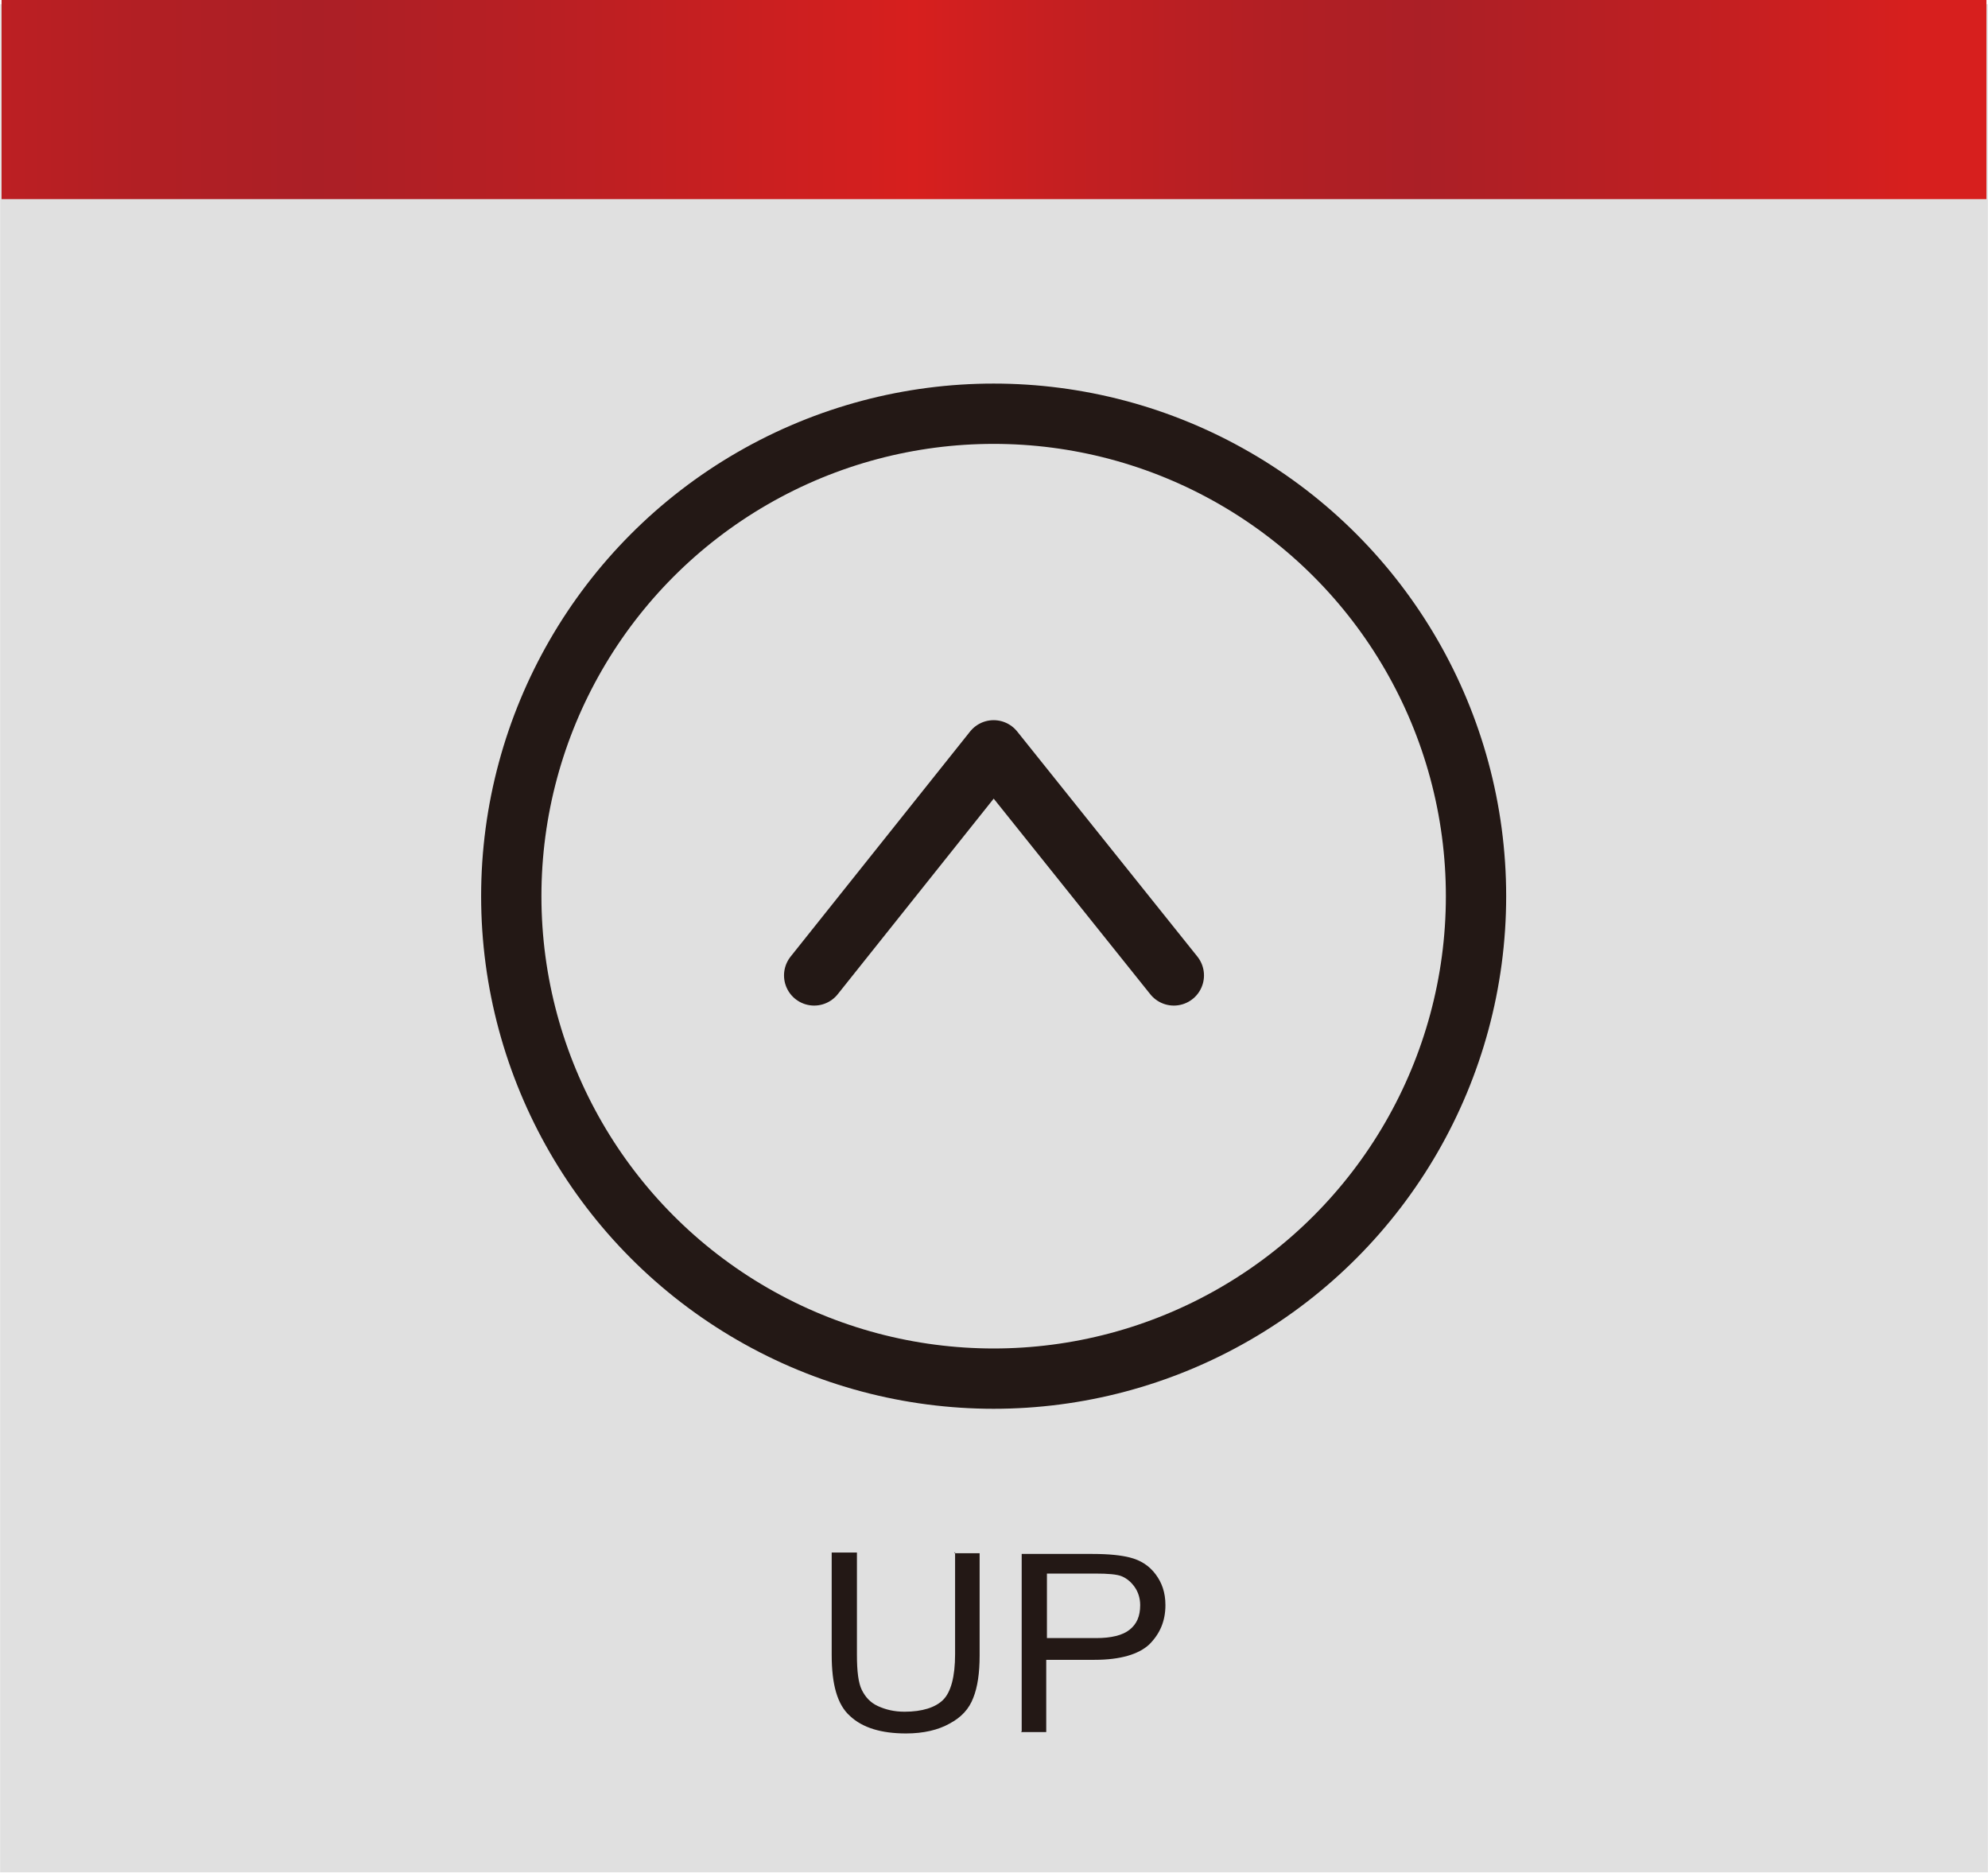
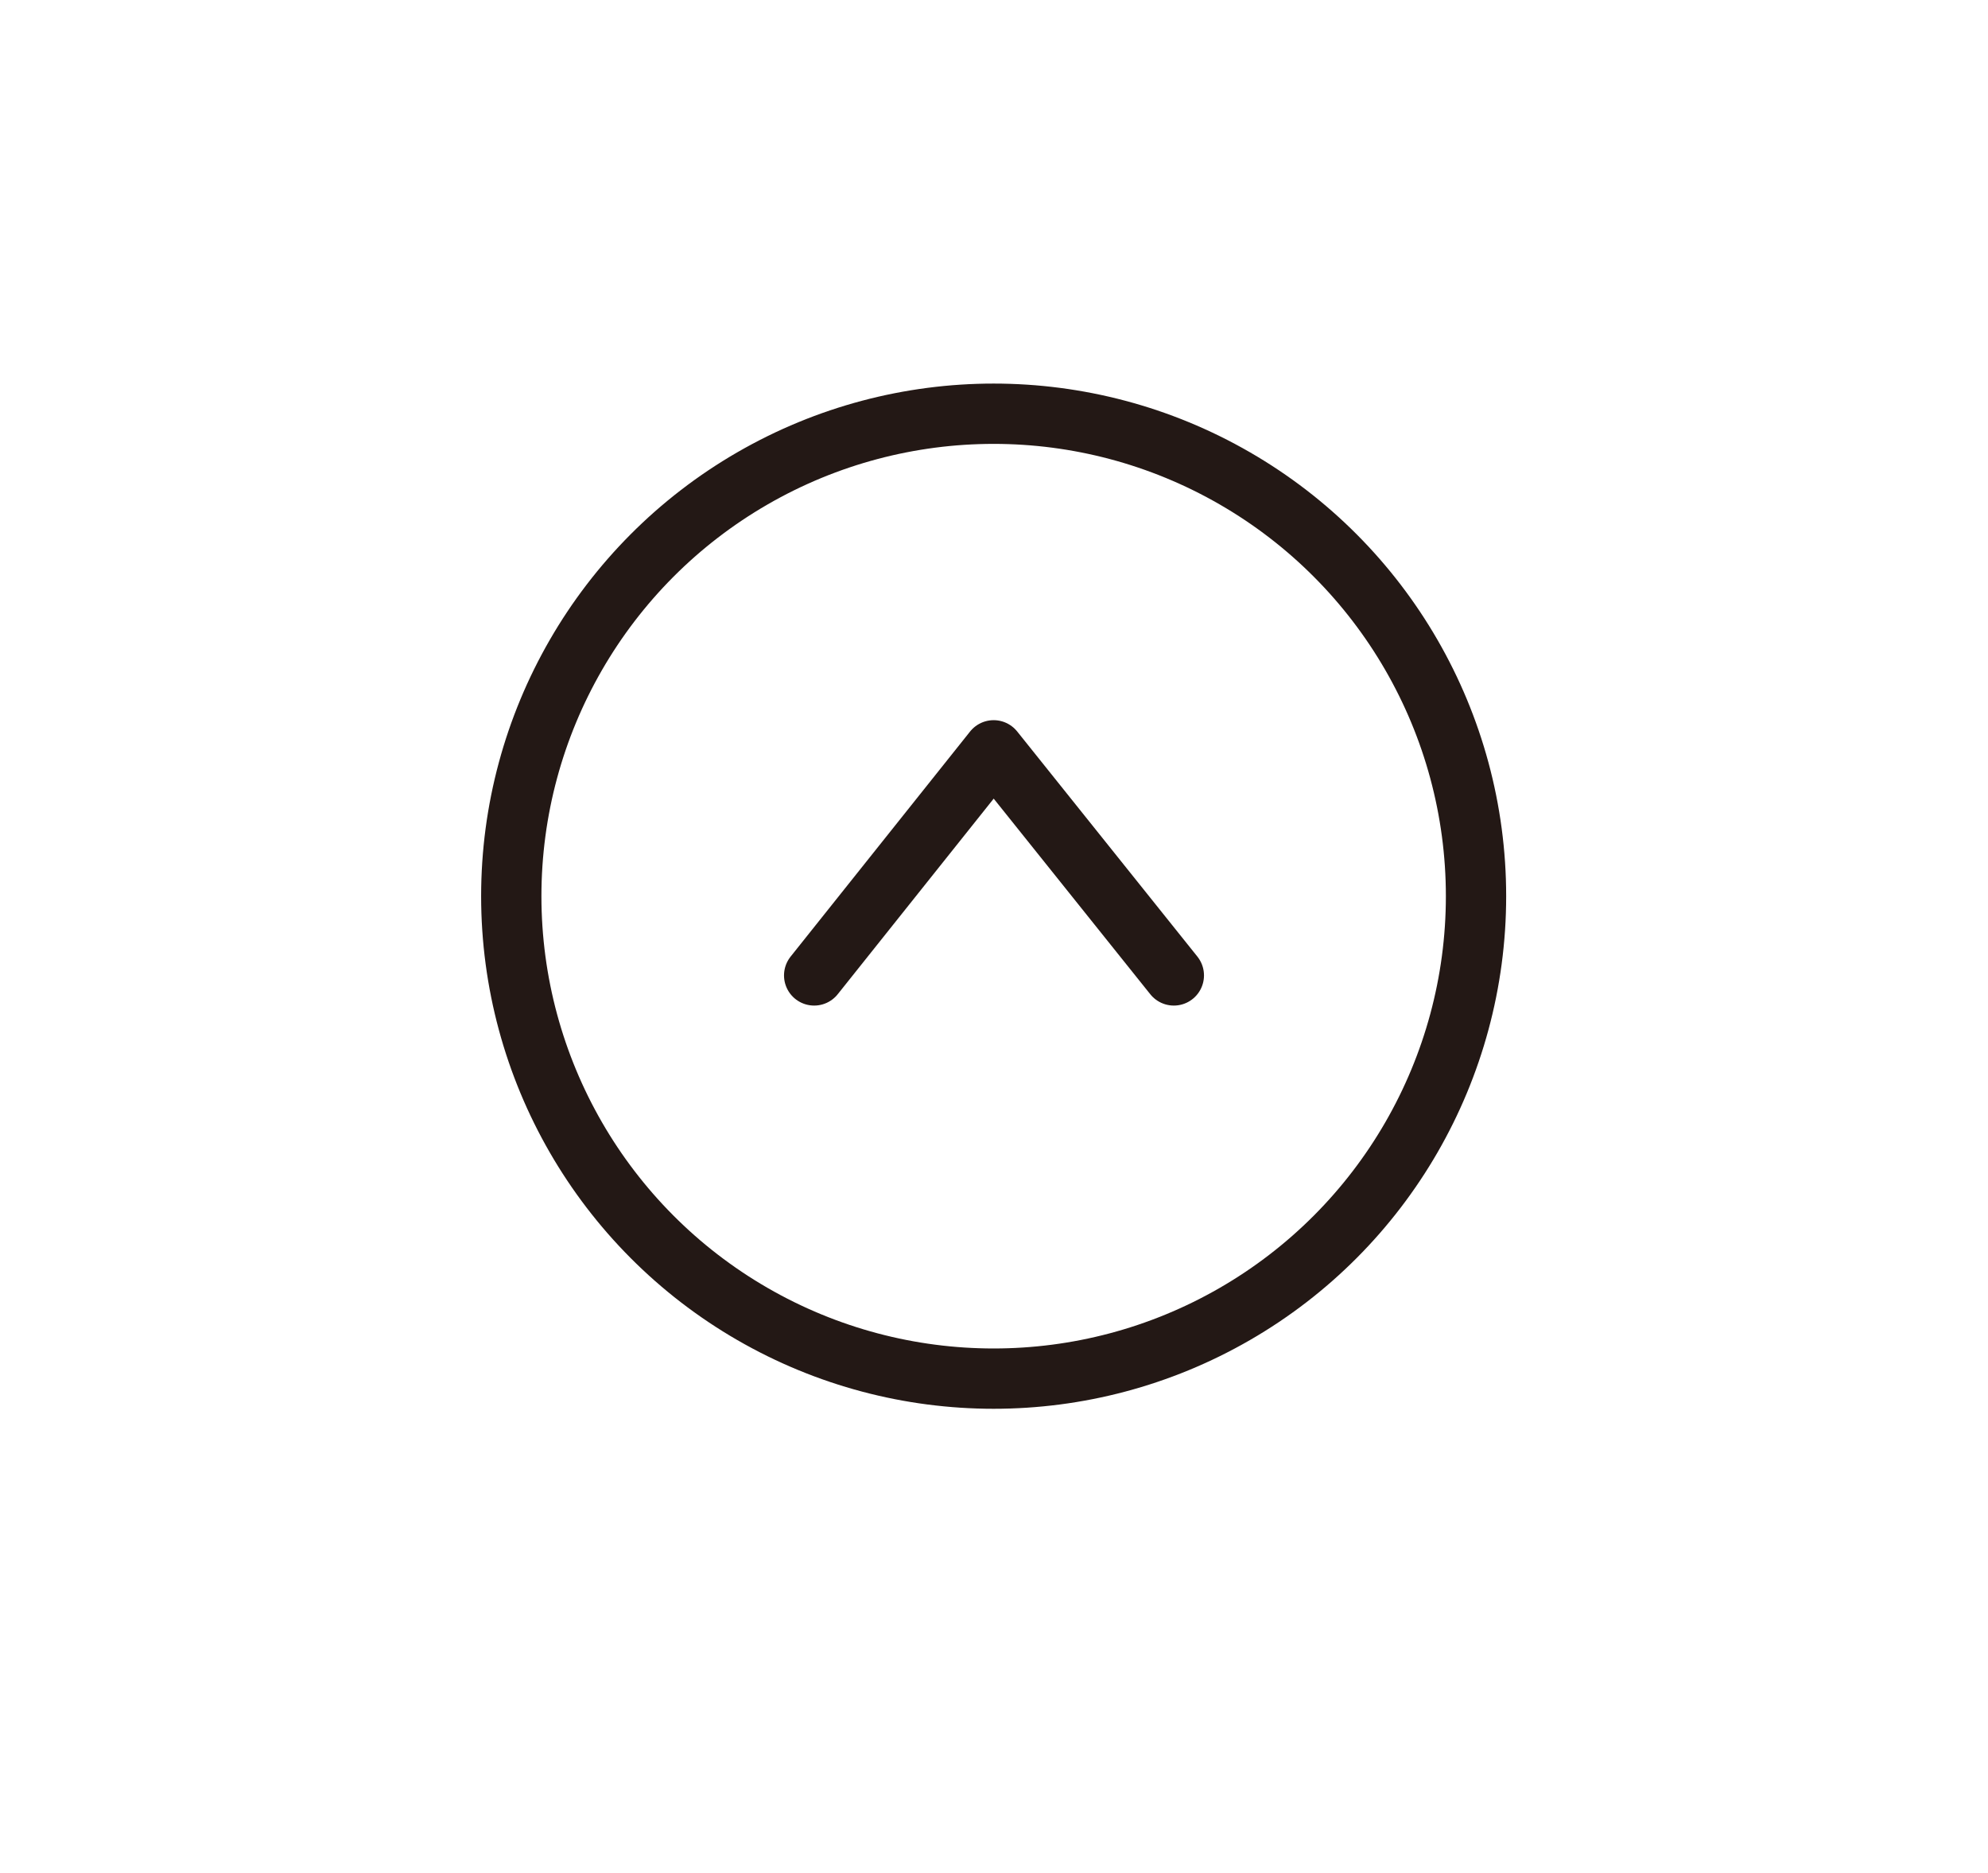
<svg xmlns="http://www.w3.org/2000/svg" id="_レイヤー_1" data-name="レイヤー 1" width="10mm" height="9.42mm" viewBox="0 0 28.35 26.71">
  <defs>
    <style>
      .cls-1 {
        fill: #e0e0e0;
      }

      .cls-2 {
        fill: url(#_名称未設定グラデーション_2);
      }

      .cls-3 {
        clip-path: url(#clippath);
      }

      .cls-4, .cls-5, .cls-6 {
        fill: none;
      }

      .cls-5 {
        stroke-miterlimit: 10;
      }

      .cls-5, .cls-6 {
        stroke: #231815;
        stroke-width: .86px;
      }

      .cls-7 {
        fill: #231815;
      }

      .cls-6 {
        stroke-linecap: round;
        stroke-linejoin: round;
      }
    </style>
    <clipPath id="clippath">
-       <rect class="cls-4" x=".02" width="28.31" height="2.84" />
-     </clipPath>
+       </clipPath>
    <linearGradient id="_名称未設定グラデーション_2" data-name="名称未設定グラデーション 2" x1="-245.58" y1="377.29" x2="-244.43" y2="377.29" gradientTransform="translate(6700.14 169455.59) scale(27.3 -449.14)" gradientUnits="userSpaceOnUse">
      <stop offset="0" stop-color="#d71f1e" />
      <stop offset=".08" stop-color="#c61f21" />
      <stop offset=".2" stop-color="#b21f24" />
      <stop offset=".28" stop-color="#ab1f26" />
      <stop offset=".39" stop-color="#ba1f23" />
      <stop offset=".55" stop-color="#d71f1e" />
      <stop offset=".61" stop-color="#c61f21" />
      <stop offset=".71" stop-color="#b21f24" />
      <stop offset=".78" stop-color="#ab1f26" />
      <stop offset=".87" stop-color="#ba1f23" />
      <stop offset="1" stop-color="#d71f1e" />
    </linearGradient>
  </defs>
-   <rect class="cls-1" y=".06" width="28.35" height="26.64" />
  <g class="cls-3">
    <rect class="cls-2" x=".02" width="28.31" height="2.84" />
  </g>
  <g>
    <circle class="cls-5" cx="14.17" cy="12.78" r="6.88" />
    <polyline class="cls-6" points="11.61 13.91 14.17 10.7 16.74 13.91" />
  </g>
  <g>
-     <path class="cls-7" d="M13.61,22.15h.36v1.46c0,.25-.03,.45-.09,.6-.06,.16-.17,.28-.34,.37-.16,.09-.37,.14-.62,.14-.35,0-.62-.08-.8-.25-.18-.16-.26-.45-.26-.87v-1.46h.36v1.46c0,.23,.02,.4,.07,.5s.12,.18,.23,.23c.11,.05,.23,.08,.38,.08,.25,0,.44-.06,.55-.17,.11-.11,.17-.33,.17-.65v-1.46Z" />
-     <path class="cls-7" d="M14.57,24.69v-2.53h1.01c.24,0,.41,.02,.53,.05,.16,.04,.28,.12,.37,.24s.14,.26,.14,.44c0,.23-.08,.41-.23,.56-.15,.14-.41,.22-.78,.22h-.69v1.03h-.36Zm.36-1.33h.7c.22,0,.38-.04,.48-.12s.15-.19,.15-.35c0-.1-.03-.19-.08-.26s-.11-.12-.18-.15c-.07-.03-.2-.04-.38-.04h-.69v.91Z" />
-   </g>
+     </g>
</svg>